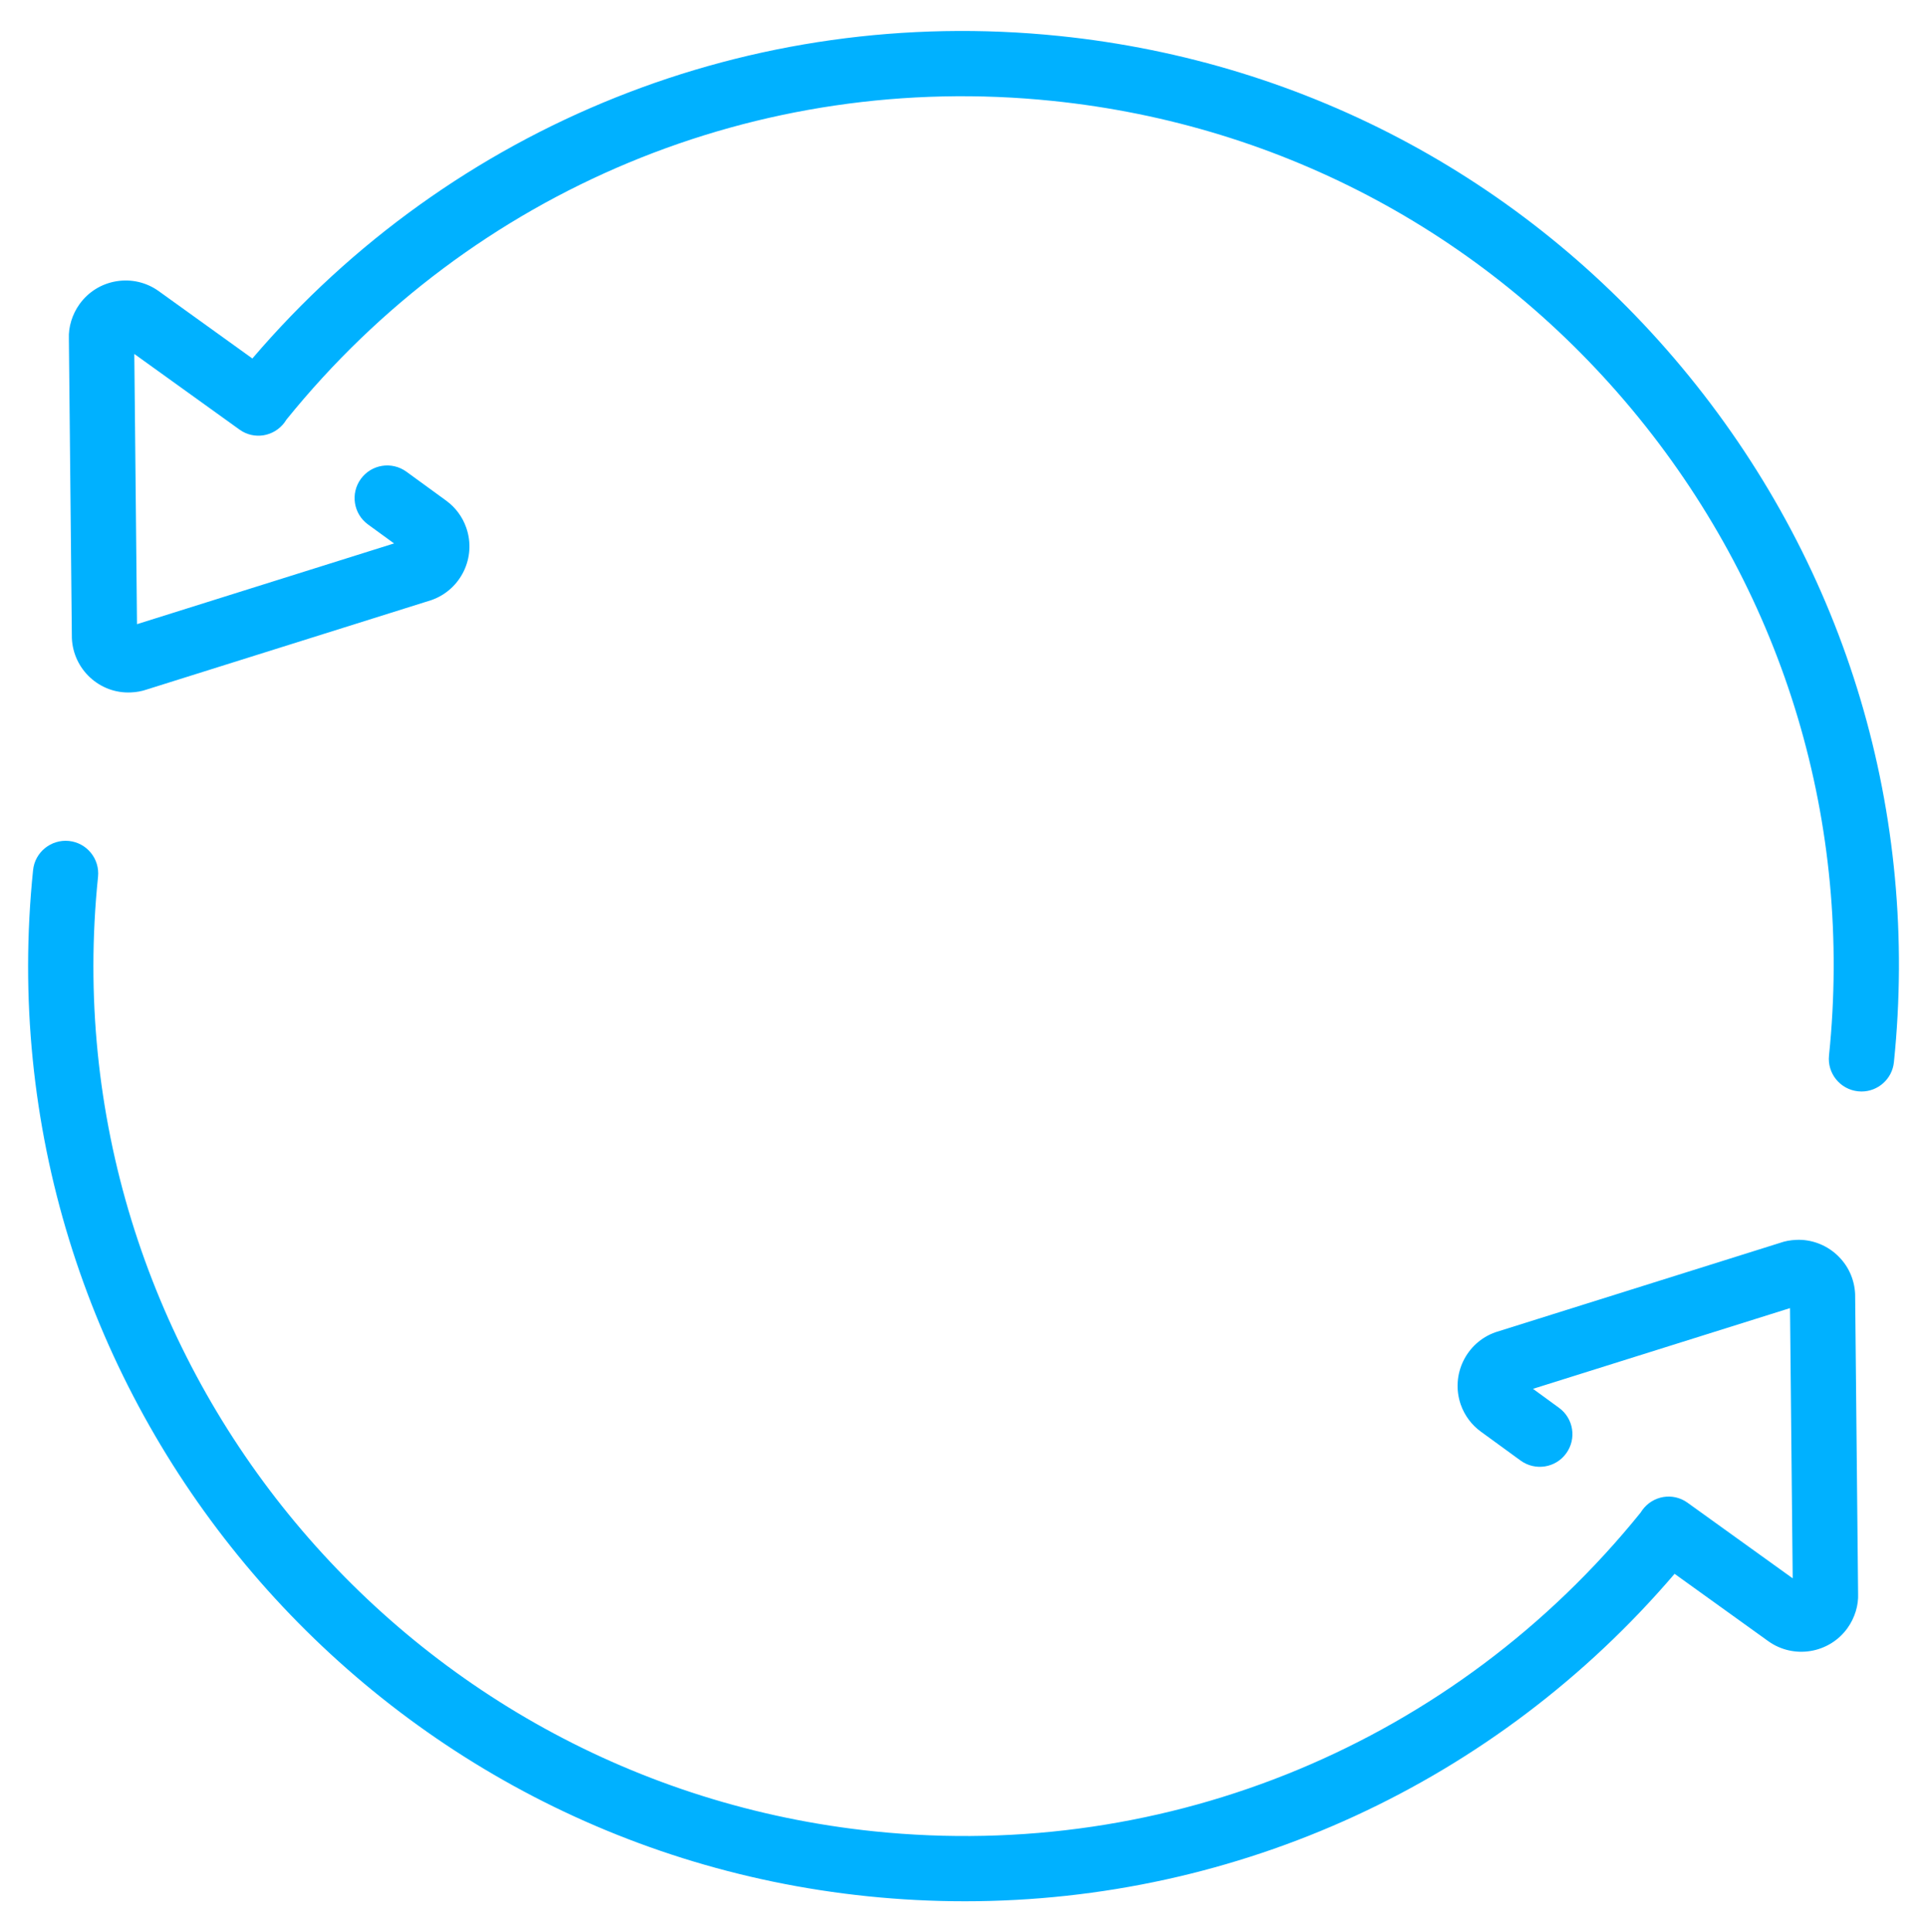
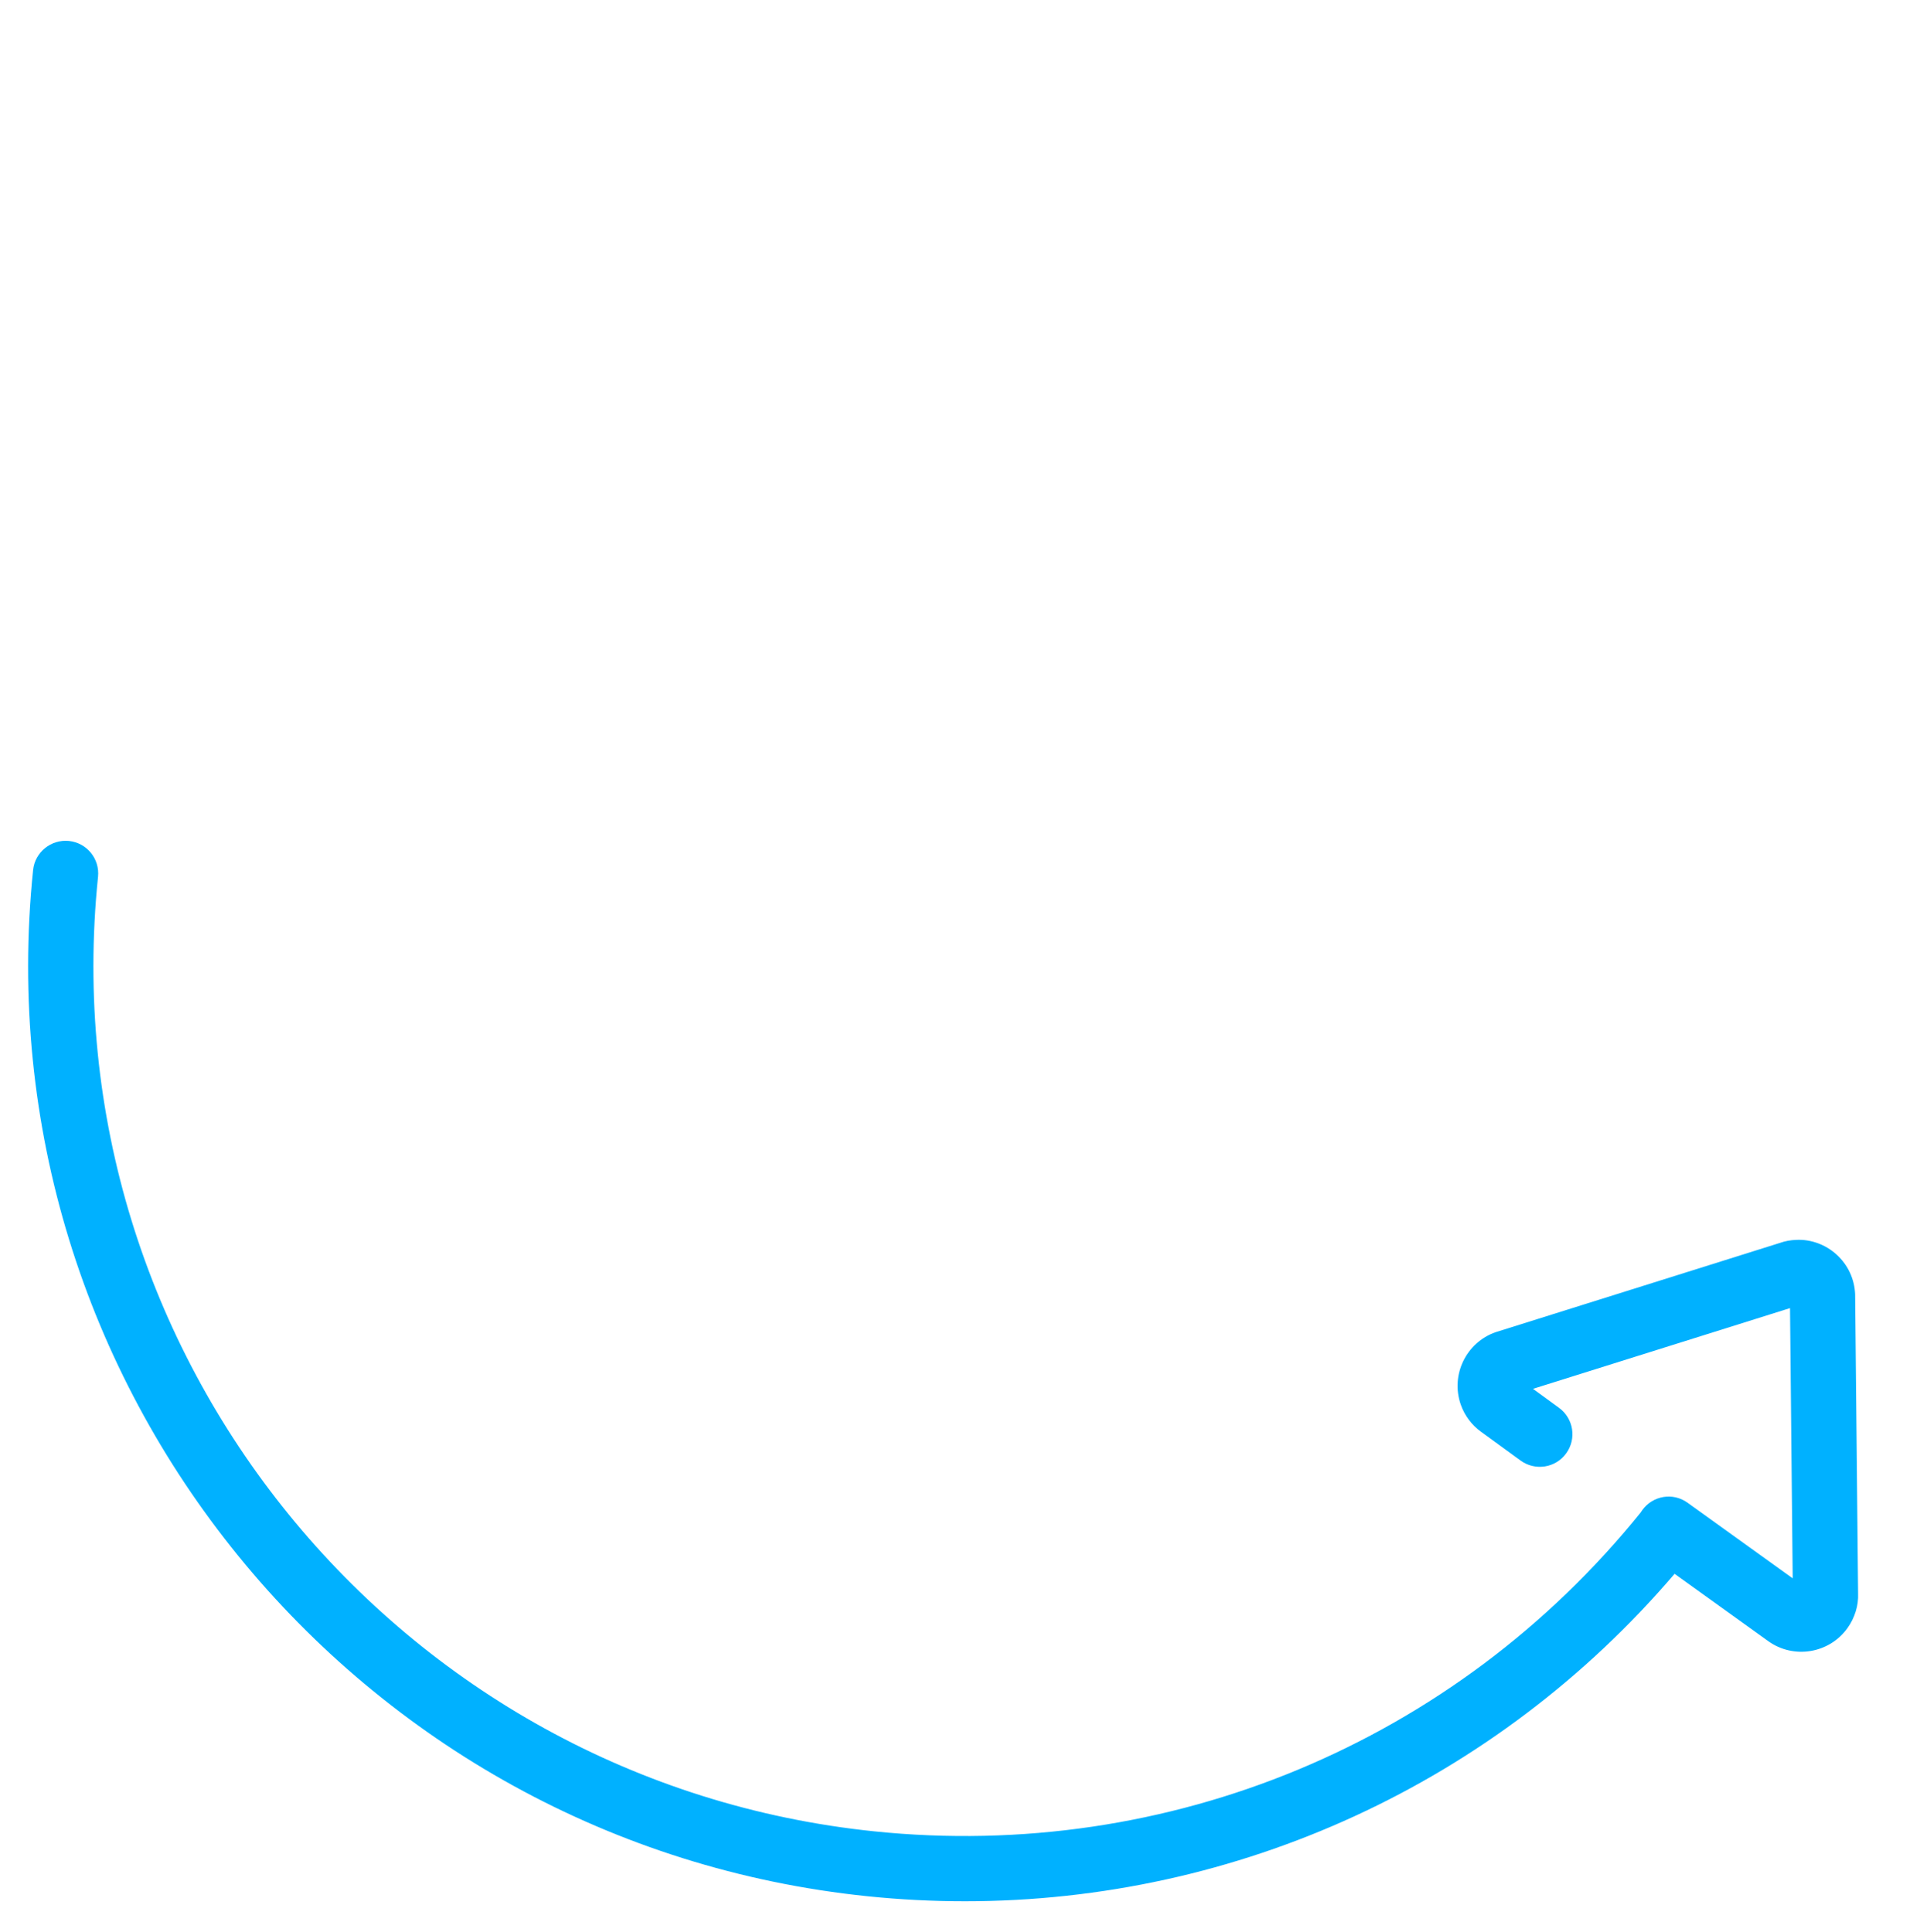
<svg xmlns="http://www.w3.org/2000/svg" version="1.1" id="Layer_1" x="0px" y="0px" viewBox="0 0 85.8 86.051" style="enable-background:new 0 0 85.8 86.051;" xml:space="preserve">
  <style type="text/css">
	.st0{fill:#00B1FF;}
</style>
  <g transform="translate(1.412 1.537)">
-     <path class="st0" d="M41.552,83.135c-1.435,0-2.879-0.073-4.327-0.222C14.379,80.559-2.293,60.057,0.061,37.211   c0.082-0.799,0.801-1.376,1.595-1.297c0.798,0.082,1.379,0.796,1.297,1.595c-2.189,21.252,13.319,40.323,34.57,42.513   c13.1,1.351,25.841-3.954,34.112-14.195c0.024-0.04,0.05-0.079,0.078-0.116c0.471-0.642,1.361-0.794,2.009-0.328l4.686,3.37   l-0.119-12.034l-11.444,3.595l1.158,0.845c0.649,0.472,0.792,1.381,0.319,2.03c-0.472,0.65-1.381,0.791-2.03,0.319l-1.764-1.285   c-0.415-0.3-0.728-0.718-0.9-1.208c-0.459-1.32,0.238-2.764,1.553-3.224l12.691-3.986c0.191-0.069,0.439-0.115,0.691-0.125   c0.65-0.032,1.309,0.205,1.807,0.661c0.499,0.457,0.789,1.081,0.818,1.756l0.132,13.34c0.023,0.514-0.145,1.076-0.474,1.534   c-0.814,1.132-2.397,1.391-3.529,0.578l-4.168-2.997C65.191,77.869,53.692,83.135,41.552,83.135z M78.416,69.488   c0,0.009,0,0.017,0,0.025V69.488z M66.236,59.869l0.002,0.002C66.238,59.87,66.237,59.87,66.236,59.869z M78.79,56.56l-0.026,0.008   C78.773,56.566,78.782,56.563,78.79,56.56z" />
-     <path class="st0" d="M81.472,47.072c-0.05,0-0.1-0.003-0.15-0.008c-0.799-0.082-1.38-0.797-1.297-1.594   c1.061-10.295-1.951-20.387-8.481-28.416c-6.53-8.03-15.795-13.036-26.09-14.097C32.347,1.602,19.612,6.911,11.341,17.152   c-0.026,0.044-0.055,0.088-0.087,0.13c-0.476,0.632-1.357,0.775-1.999,0.315l-4.687-3.371l0.12,12.034l11.445-3.596l-1.159-0.844   c-0.649-0.472-0.792-1.381-0.319-2.03c0.472-0.649,1.381-0.793,2.03-0.319l1.764,1.284c0.419,0.304,0.73,0.723,0.9,1.212   c0.459,1.317-0.238,2.761-1.554,3.221l-12.69,3.987c-0.196,0.068-0.44,0.115-0.686,0.124c-1.393,0.068-2.572-1.024-2.631-2.417   L1.655,13.541c-0.022-0.516,0.146-1.076,0.474-1.533c0.395-0.549,0.979-0.911,1.646-1.02c0.667-0.108,1.337,0.049,1.884,0.443   l4.166,2.997C18.727,4.007,32.056-1.348,45.751,0.065C56.818,1.206,66.78,6.588,73.798,15.22   c7.02,8.632,10.257,19.481,9.117,30.547C82.838,46.515,82.207,47.072,81.472,47.072z M4.214,26.409   c-0.006,0.001-0.013,0.003-0.018,0.006L4.214,26.409z M4.561,13.467l0,0.024C4.561,13.483,4.561,13.475,4.561,13.467z" />
+     <path class="st0" d="M41.552,83.135c-1.435,0-2.879-0.073-4.327-0.222C14.379,80.559-2.293,60.057,0.061,37.211   c0.082-0.799,0.801-1.376,1.595-1.297c0.798,0.082,1.379,0.796,1.297,1.595c-2.189,21.252,13.319,40.323,34.57,42.513   c13.1,1.351,25.841-3.954,34.112-14.195c0.024-0.04,0.05-0.079,0.078-0.116c0.471-0.642,1.361-0.794,2.009-0.328l4.686,3.37   l-0.119-12.034l-11.444,3.595l1.158,0.845c0.649,0.472,0.792,1.381,0.319,2.03c-0.472,0.65-1.381,0.791-2.03,0.319l-1.764-1.285   c-0.415-0.3-0.728-0.718-0.9-1.208c-0.459-1.32,0.238-2.764,1.553-3.224l12.691-3.986c0.191-0.069,0.439-0.115,0.691-0.125   c0.65-0.032,1.309,0.205,1.807,0.661c0.499,0.457,0.789,1.081,0.818,1.756l0.132,13.34c0.023,0.514-0.145,1.076-0.474,1.534   c-0.814,1.132-2.397,1.391-3.529,0.578l-4.168-2.997C65.191,77.869,53.692,83.135,41.552,83.135z M78.416,69.488   c0,0.009,0,0.017,0,0.025V69.488z M66.236,59.869C66.238,59.87,66.237,59.87,66.236,59.869z M78.79,56.56l-0.026,0.008   C78.773,56.566,78.782,56.563,78.79,56.56z" />
  </g>
</svg>